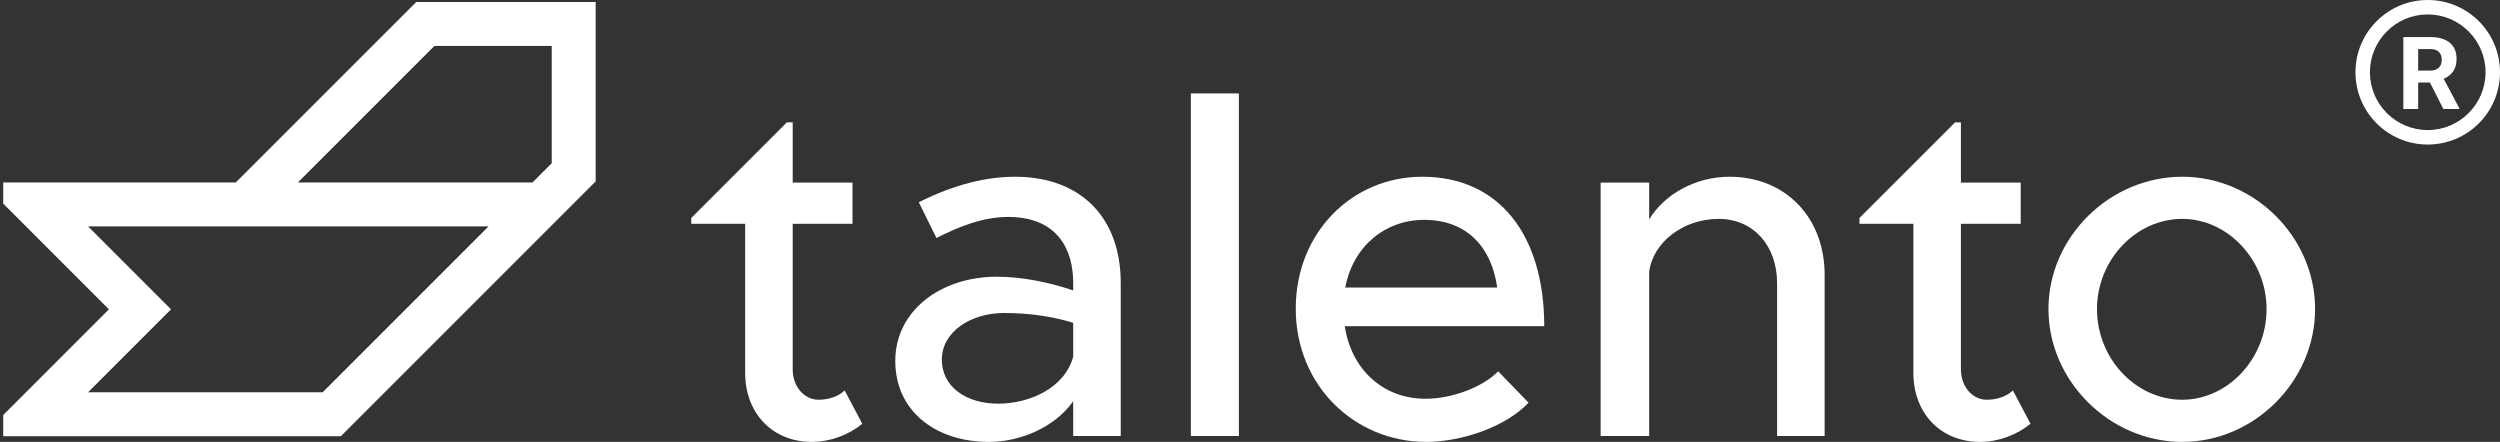
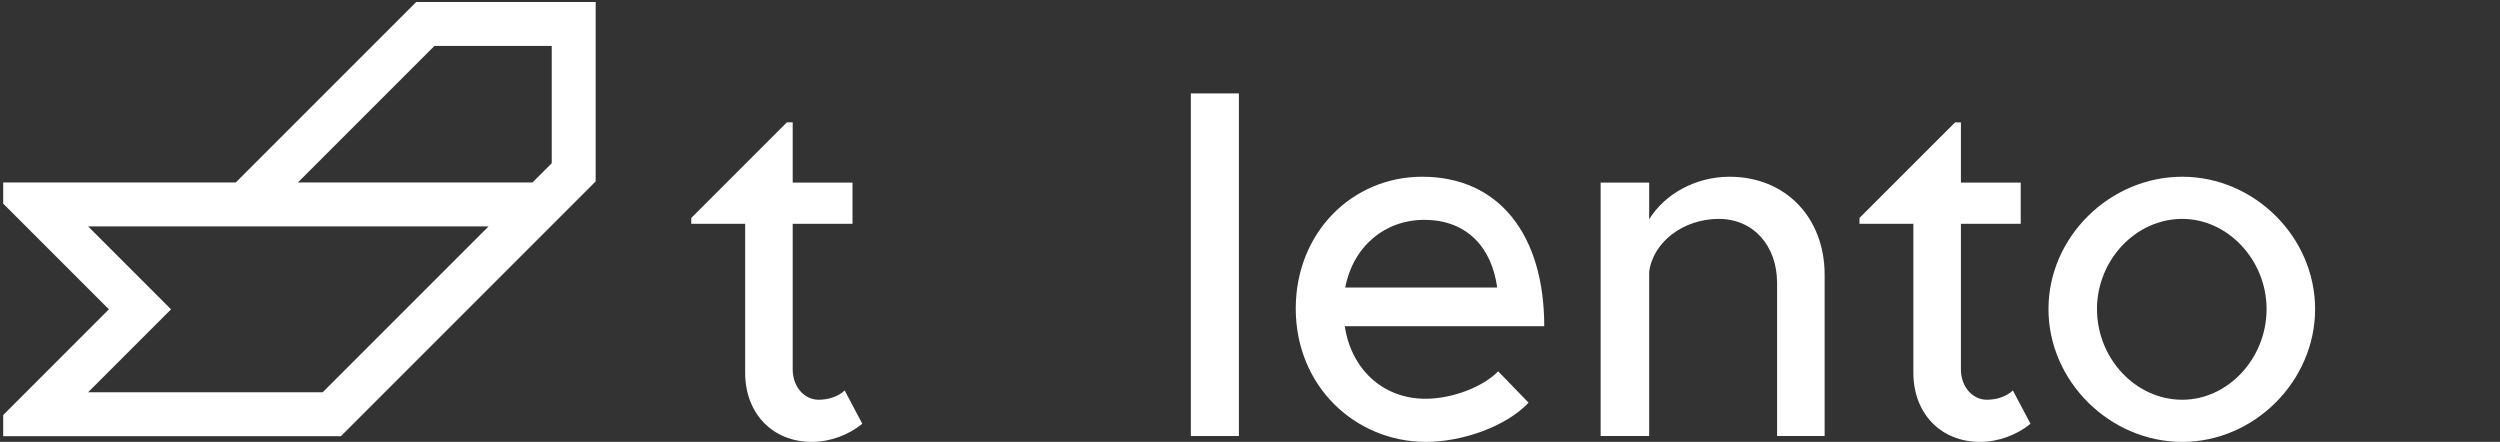
<svg xmlns="http://www.w3.org/2000/svg" id="Ebene_1" style="enable-background:new 0 0 560.578 99.086;" version="1.1" viewBox="0 0 560.578 99.086" x="0px" y="0px">
  <rect x="0" y="0" width="560.578" height="99.086" fill="#333333" stroke="none" />
  <style type="text/css">
	.st0{fill:#ffffff;}
</style>
  <g>
-     <path class="st0" d="M251.304,63.368v34.4h-10.66v-7.802c-4.177,5.934-11.979,9.12-18.903,9.12&#10;  c-12.089,0-20.992-7.034-20.992-18.134c0-11.319,10.221-18.903,22.75-18.903c5.605,0,11.65,1.209,17.145,3.078v-1.759&#10;  c0-7.144-3.297-14.726-14.618-14.726c-5.605,0-11.1,2.197-16.046,4.726l-3.956-8.023c8.133-4.067,15.277-5.714,21.541-5.714&#10;  C242.842,39.63,251.304,49.301,251.304,63.368 M240.644,79.963V72.38c-4.616-1.43-9.891-2.198-15.496-2.198&#10;  c-7.584,0-13.958,4.287-13.958,10.442s5.495,9.891,12.639,9.891C230.863,90.514,238.775,86.997,240.644,79.963" fill="#ffffff" />
    <rect class="st0" fill="#ffffff" height="76.823" width="10.77" x="267.026" y="20.946" />
    <path class="st0" d="M335.936,83.261l6.815,7.033c-5.056,5.386-14.948,8.792-22.97,8.792c-15.826,0-29.234-12.418-29.234-29.893&#10;  c0-17.035,12.639-29.563,28.355-29.563c17.365,0,27.366,13.187,27.366,33.519h-44.73c1.429,9.453,8.352,16.267,18.134,16.267&#10;  C325.606,89.415,332.53,86.778,335.936,83.261 M301.647,64.467h34.07c-1.209-8.792-6.594-15.167-16.375-15.167&#10;  C310.55,49.3,303.406,55.235,301.647,64.467" fill="#ffffff" />
    <path class="st0" d="M409.139,61.61v36.158h-10.66V63.479c0-8.464-5.385-14.398-13.079-14.398c-7.913,0-14.727,5.166-15.606,11.869&#10;  v36.819h-10.881v-56.82h10.881v8.243c3.407-5.604,10.33-9.561,18.024-9.561C400.346,39.629,409.139,48.752,409.139,61.61" fill="#ffffff" />
    <path class="st0" d="M455.305,95.02c-3.078,2.528-7.254,4.067-11.32,4.067c-8.792,0-14.947-6.373-14.947-15.496V50.179h-12.083&#10;  v-1.312l21.431-21.422h1.312v13.503h13.408v9.232h-13.408v32.642c0,3.956,2.638,6.814,5.825,6.814c2.418,0,4.616-0.879,5.825-2.089&#10;  L455.305,95.02z" fill="#ffffff" />
    <path class="st0" d="M193.356,95.02c-3.078,2.528-7.254,4.067-11.32,4.067c-8.792,0-14.947-6.373-14.947-15.496V50.179h-12.083&#10;  v-1.312l21.431-21.432h1.312v13.513h13.408v9.232h-13.408v32.642c0,3.956,2.638,6.814,5.825,6.814c2.418,0,4.616-0.879,5.825-2.089&#10;  L193.356,95.02z" fill="#ffffff" />
    <path class="st0" d="M459.33,69.303c0-16.156,13.738-29.673,30.004-29.673c16.155,0,29.783,13.517,29.783,29.673&#10;  s-13.628,29.783-29.783,29.783C473.068,99.086,459.33,85.459,459.33,69.303 M508.237,69.303c0-10.99-8.682-20.222-18.903-20.222&#10;  c-10.442,0-19.123,9.232-19.123,20.222c0,11.1,8.681,20.333,19.123,20.333C499.554,89.635,508.237,80.403,508.237,69.303" fill="#ffffff" />
    <path class="st0" d="M93.335,0.448L52.869,40.912H0.719v4.744L24.422,69.36L0.719,93.064v4.743h75.717l57.129-57.129V0.448H93.335z&#10;   M72.356,87.959H19.751L38.349,69.36L19.751,50.761h89.804L72.356,87.959z M123.717,36.599l-4.314,4.314H66.796l30.618-30.617&#10;  h26.303V36.599z" fill="#ffffff" />
  </g>
-   <path class="st0" d="M544.373,0c-8.95,0-16.205,7.255-16.205,16.205s7.255,16.205,16.205,16.205c8.95,0,16.205-7.255,16.205-16.205&#10; S553.323,0,544.373,0 M544.373,29.168c-7.146,0-12.964-5.817-12.964-12.964s5.818-12.964,12.964-12.964&#10; c7.146,0,12.964,5.817,12.964,12.964S551.519,29.168,544.373,29.168 M544.873,18.514h-2.644v5.931h-3.323V8.305h5.986&#10; c1.891,0,3.36,0.422,4.407,1.267c1.028,0.863,1.542,2.02,1.542,3.599c0,1.102-0.239,2.02-0.716,2.754&#10; c-0.477,0.734-1.193,1.322-2.167,1.744l3.489,6.592v0.184h-3.562L544.873,18.514 M542.229,15.833h2.681&#10; c0.826,0,1.469-0.22,1.928-0.643c0.459-0.422,0.679-1.01,0.679-1.763c0-0.753-0.202-1.34-0.643-1.781&#10; c-0.422-0.441-1.083-0.643-1.983-0.643h-2.662V15.833z" fill="#ffffff" />
</svg>